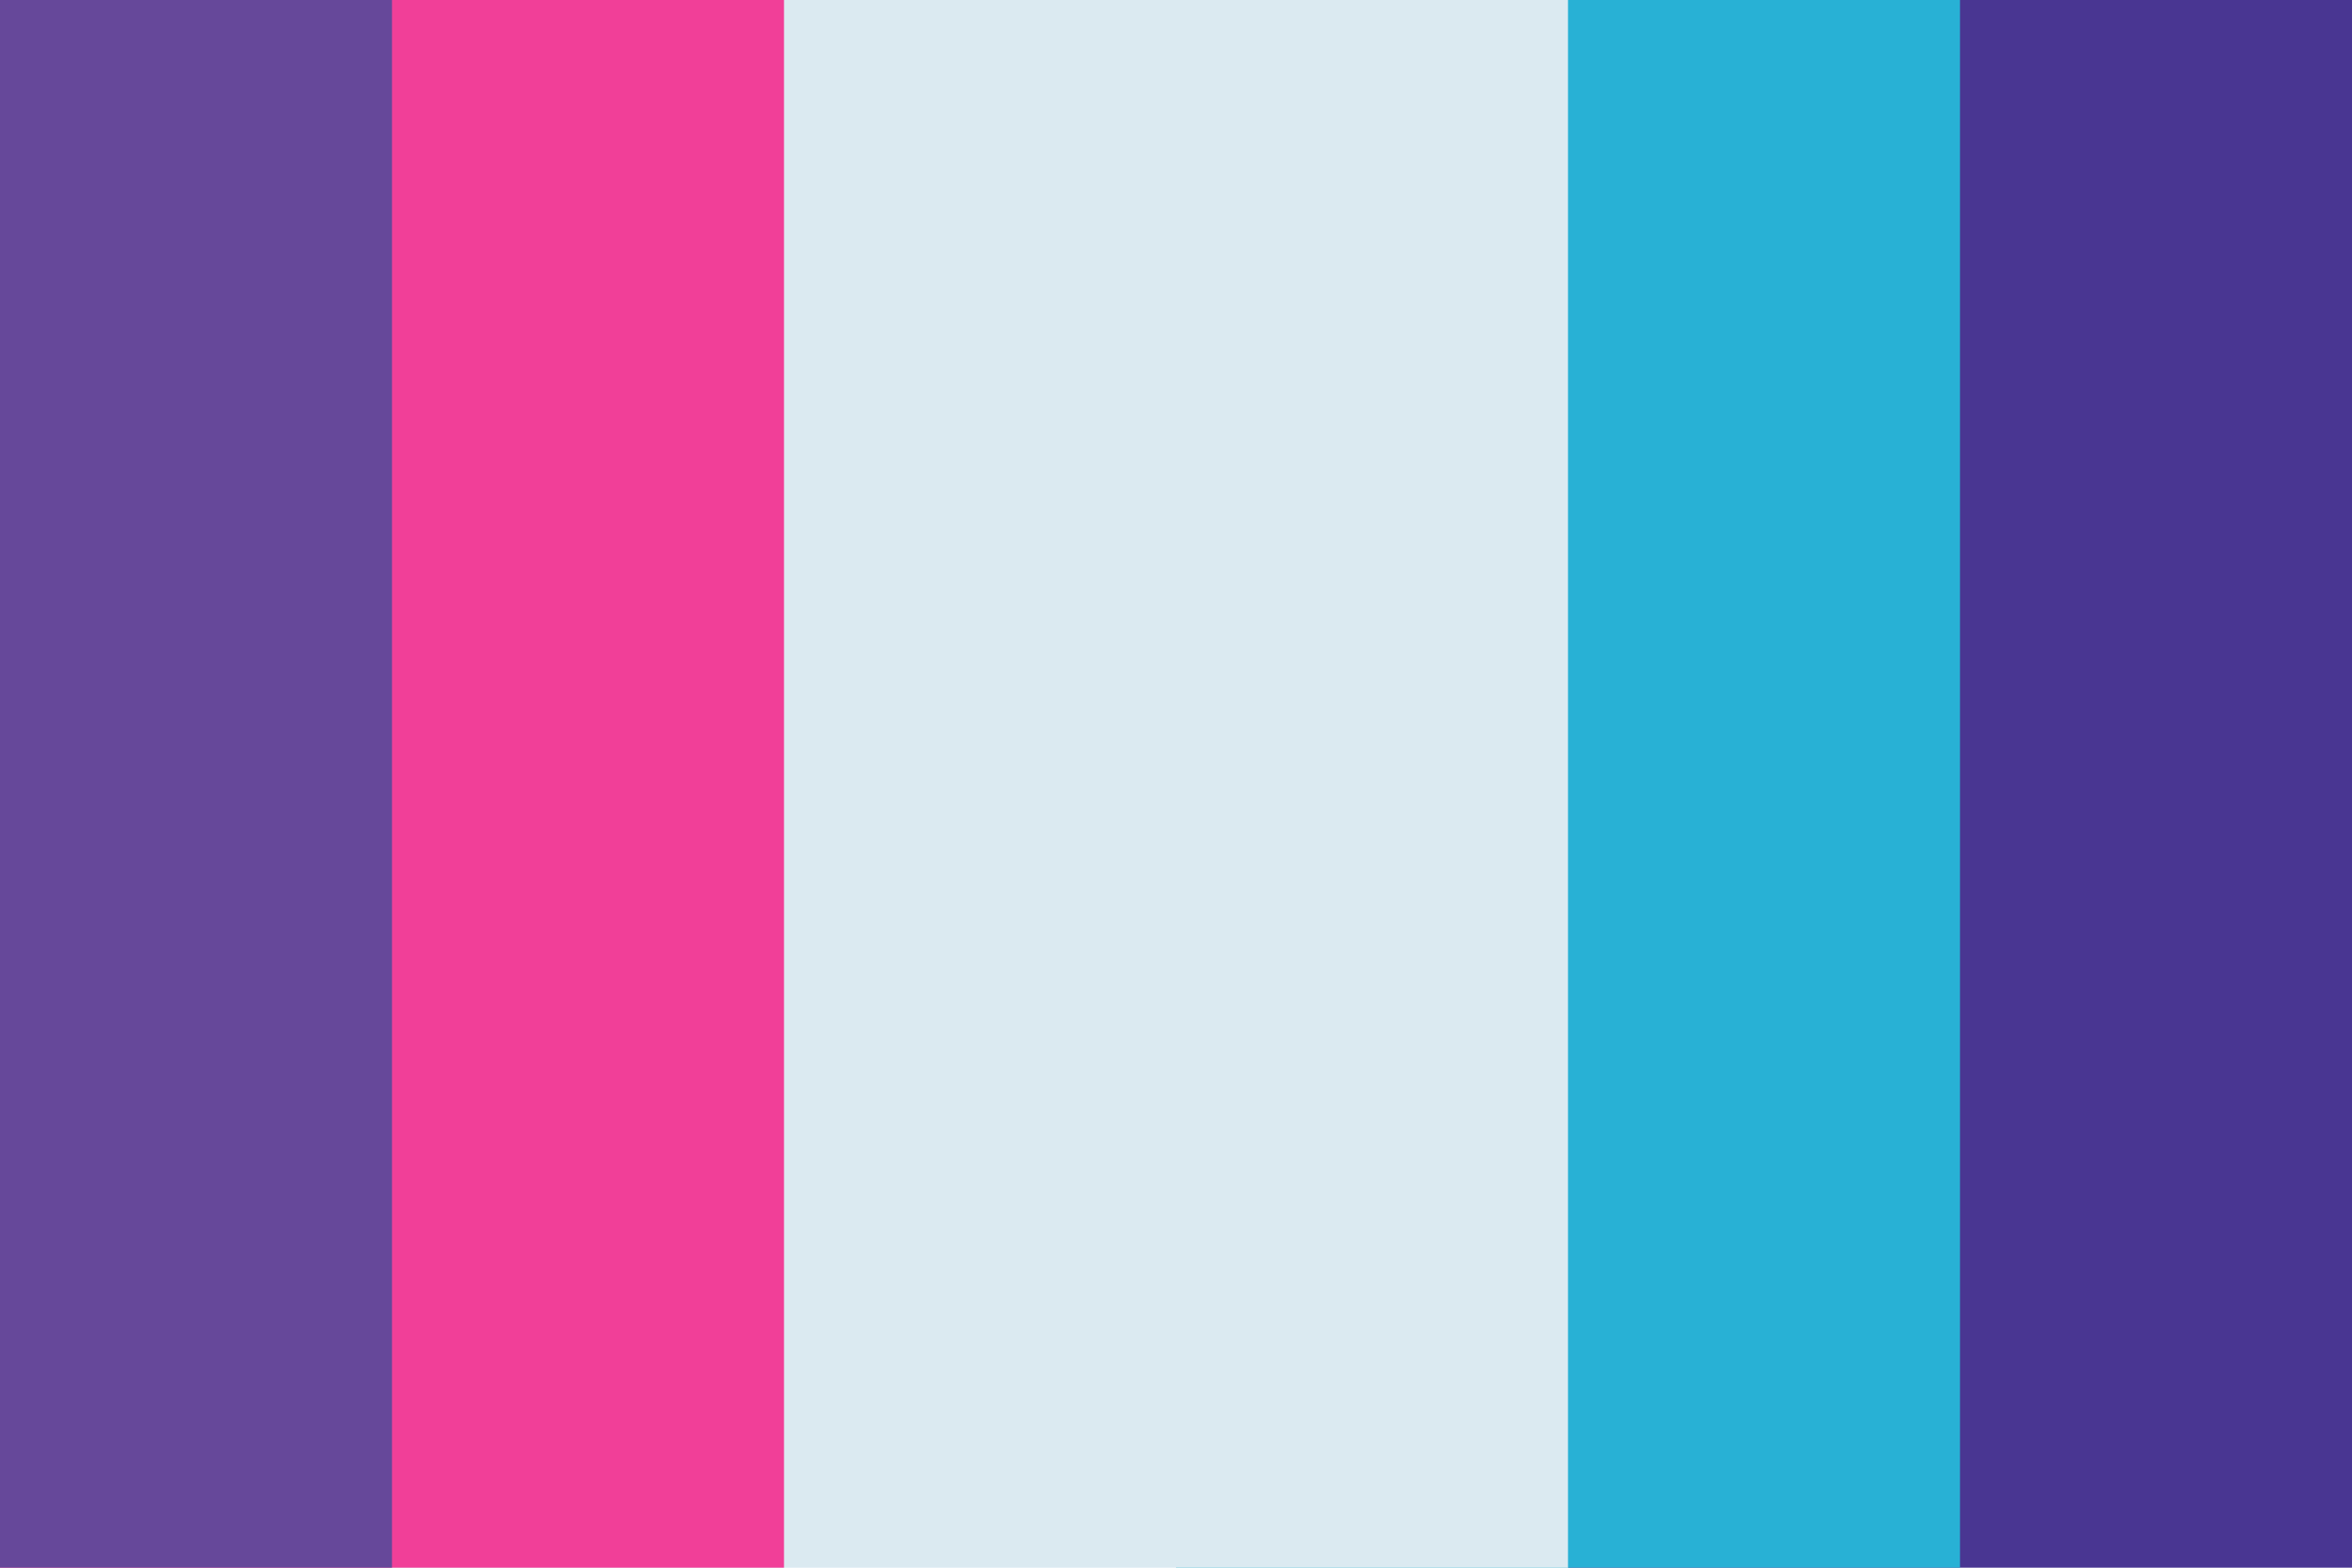
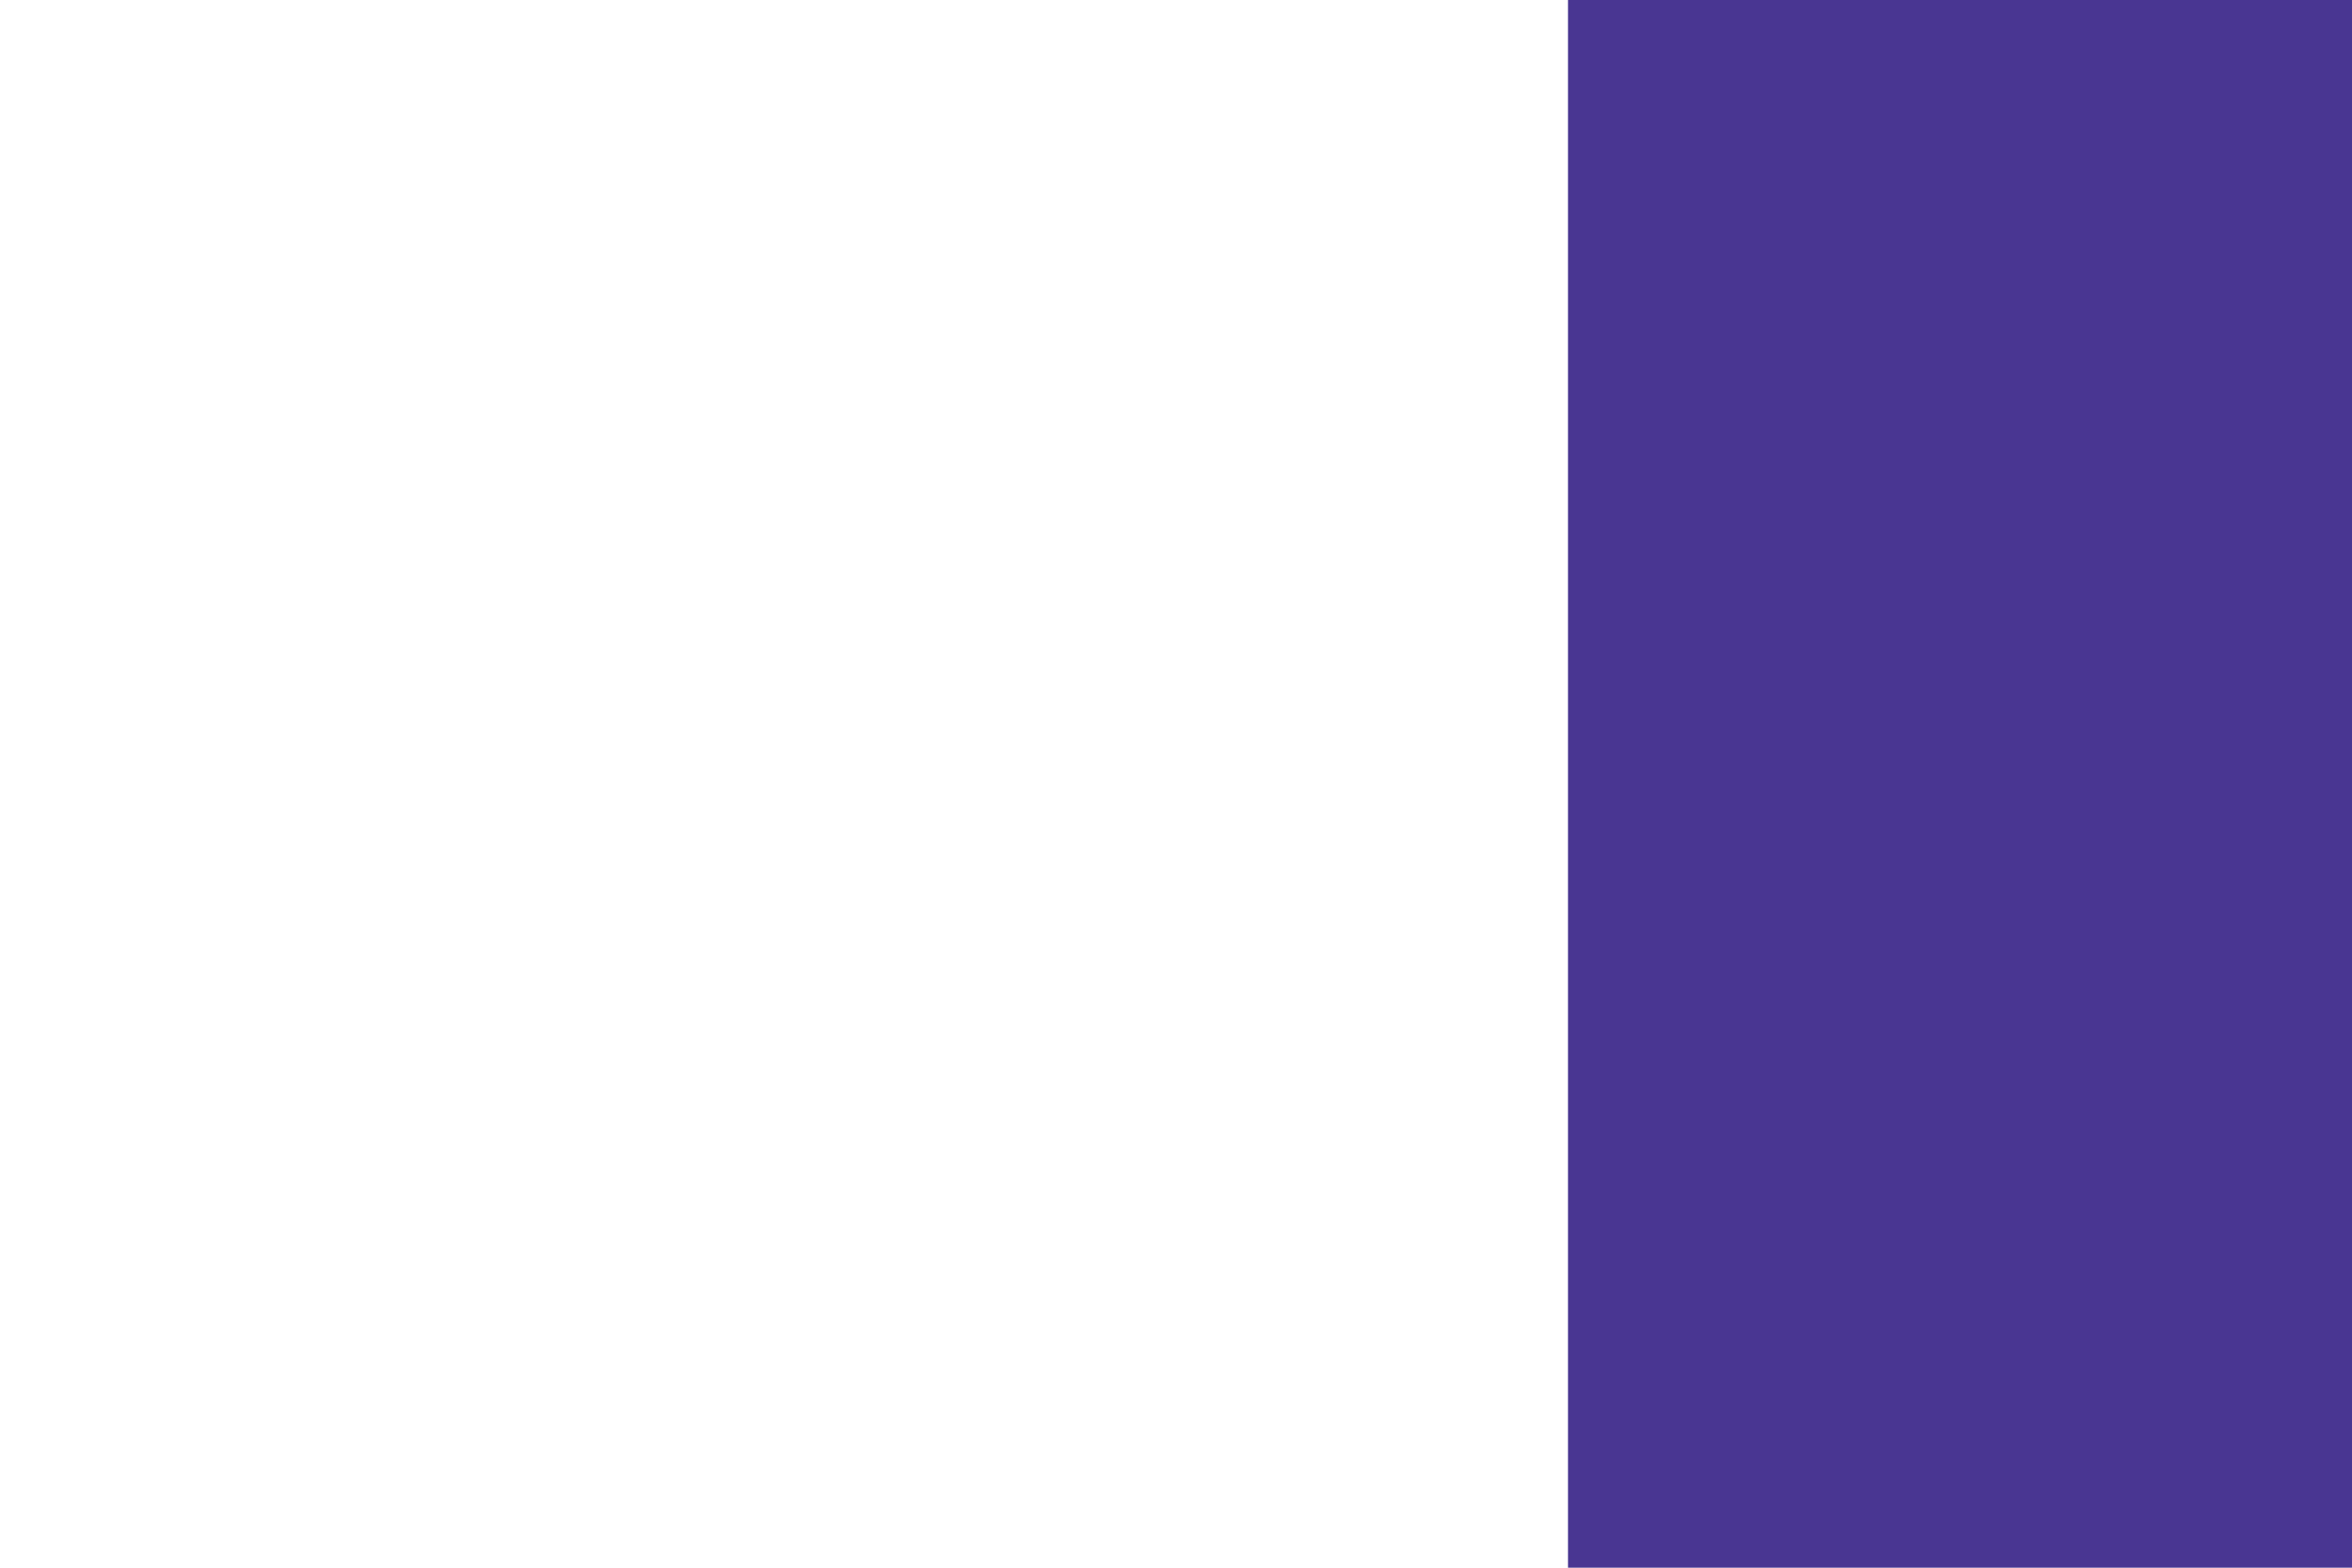
<svg xmlns="http://www.w3.org/2000/svg" width="300" height="200" viewBox="0 0 300 200" version="1.1" id="svg5" xml:space="preserve">
  <defs id="defs2" />
  <rect style="fill: #493692; fill-opacity: 1; stroke-width: 2.535px; stroke-linecap: round; stroke-linejoin: round; paint-order: markers stroke fill" id="rect5-8" width="100" height="200" x="-300" y="-200" transform="scale(-1)" />
-   <rect style="fill: #28b1d5; fill-opacity: 1; stroke-width: 2.535px; stroke-linecap: round; stroke-linejoin: round; paint-order: markers stroke fill" id="rect6-4" width="100" height="200" x="-250" y="-200" transform="scale(-1)" />
-   <rect style="fill: #dbeaf1; fill-opacity: 1; stroke-width: 2.535px; stroke-linecap: round; stroke-linejoin: round; paint-order: markers stroke fill" id="rect7-0" width="150" height="200" x="-200" y="-200" transform="scale(-1)" />
-   <rect style="fill: #f13f98; fill-opacity: 1; stroke-width: 2.535px; stroke-linecap: round; stroke-linejoin: round; paint-order: markers stroke fill" id="rect8" width="100" height="200" x="-100" y="-200" transform="scale(-1)" />
-   <rect style="fill: #66489a; fill-opacity: 1; stroke-width: 2.535px; stroke-linecap: round; stroke-linejoin: round; paint-order: markers stroke fill" id="rect9" width="50" height="200" x="-50" y="-200" transform="scale(-1)" />
</svg>